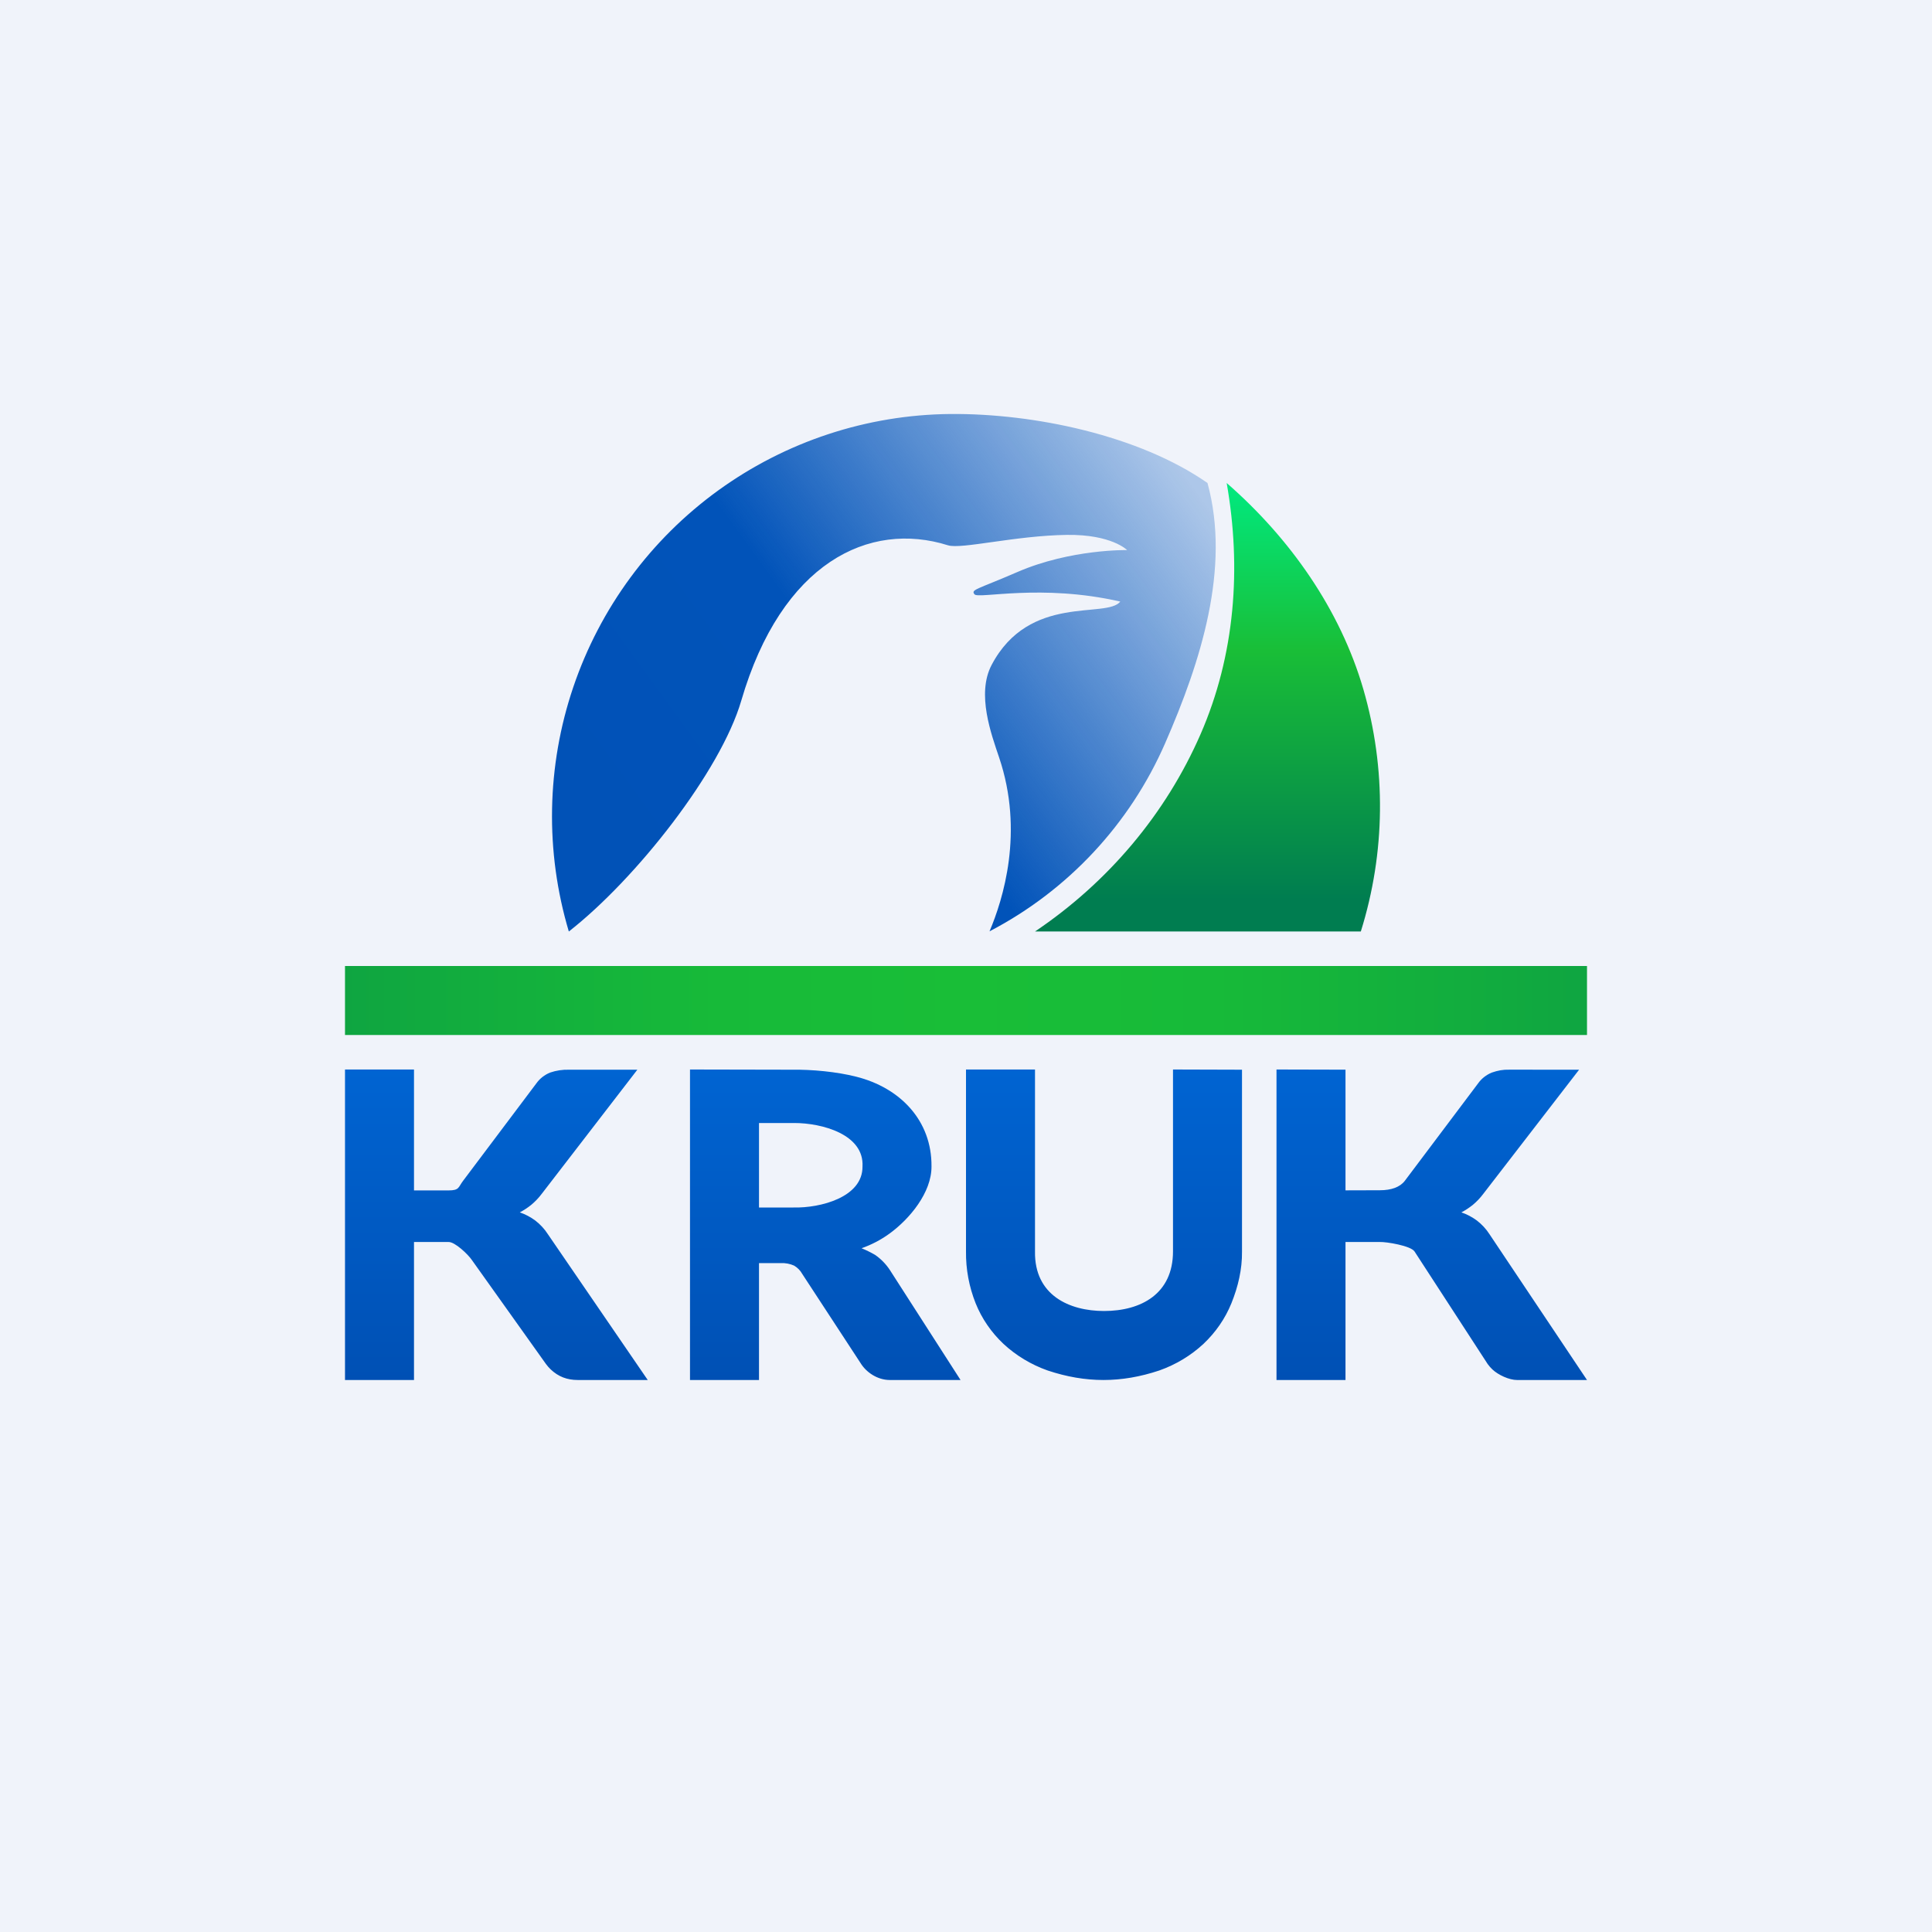
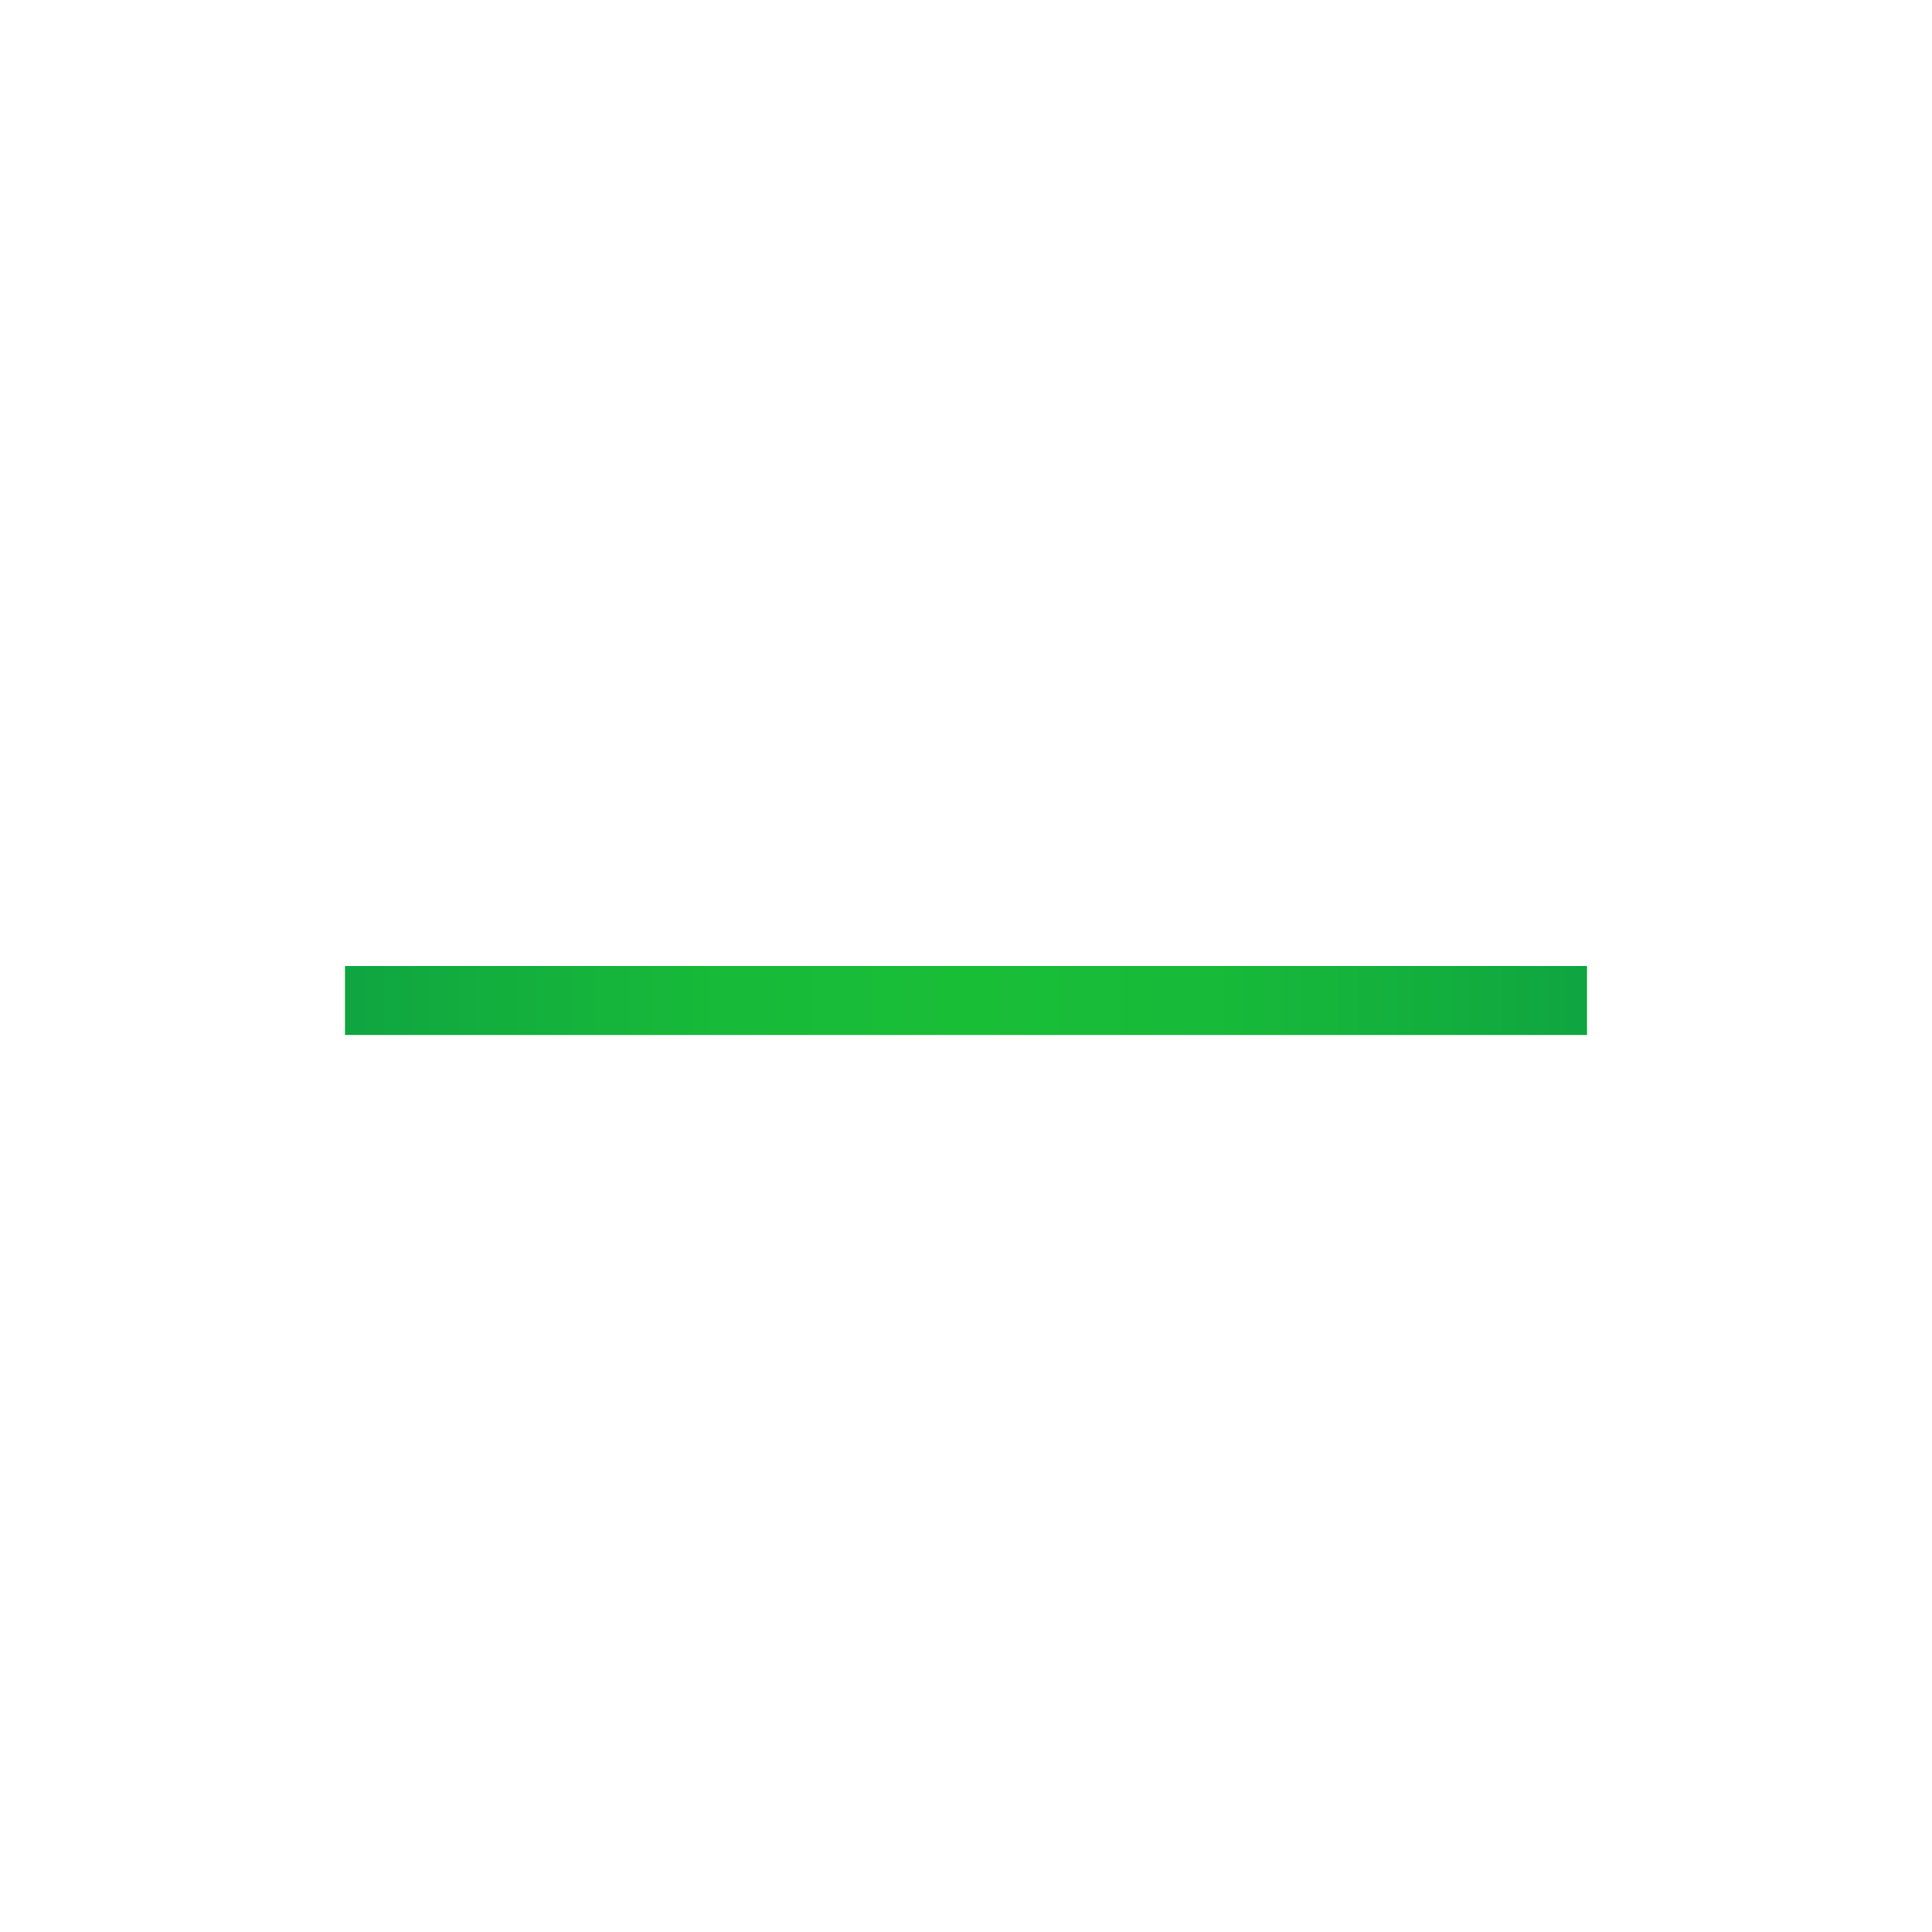
<svg xmlns="http://www.w3.org/2000/svg" width="56" height="56" viewBox="0 0 56 56" fill="none">
-   <rect width="56" height="56" fill="#F0F3FA" />
  <path d="M46 28H10V30H46V28Z" fill="url(#paint0_linear_4904_130039)" />
-   <path d="M18.775 40C18.775 40 17.312 40 16.75 40C16.439 40 16.186 39.905 15.961 39.692C15.911 39.644 15.865 39.591 15.824 39.535L13.678 36.523C13.568 36.359 13.184 35.993 13 36H12V40H10V31H12V34.505H13C13.32 34.505 13.28 34.412 13.423 34.226L15.546 31.403C15.644 31.264 15.783 31.155 15.945 31.089C16.12 31.029 16.305 31.001 16.491 31.006H18.474L15.703 34.603C15.614 34.722 15.51 34.831 15.394 34.927C15.293 35.008 15.183 35.08 15.067 35.141C15.227 35.197 15.378 35.276 15.513 35.376C15.659 35.488 15.784 35.623 15.882 35.776L18.775 40ZM43.175 35.776C43.077 35.623 42.952 35.488 42.806 35.376C42.671 35.276 42.52 35.197 42.359 35.141C42.476 35.08 42.585 35.008 42.687 34.927C42.803 34.831 42.906 34.722 42.995 34.603L45.771 31.006L43.75 31.005C43.564 31 43.416 31.029 43.241 31.089C43.079 31.155 42.941 31.264 42.843 31.403L40.72 34.226C40.578 34.412 40.323 34.5 40 34.5L39 34.503V31.005L37 31V40H39V36H40C40.184 35.993 40.889 36.108 41 36.273L43.12 39.536C43.161 39.593 43.206 39.645 43.257 39.693C43.424 39.853 43.75 40.003 43.975 40H46L43.175 35.776ZM27.842 40H25.792C25.429 40 25.105 39.773 24.946 39.513L23.255 36.928C23.201 36.829 23.119 36.745 23.019 36.685C22.898 36.631 22.765 36.605 22.631 36.612H22V40H20V31L22.947 31.006C23.531 30.997 24.255 31.065 24.819 31.209C26.096 31.53 27.013 32.484 27 33.812C27.004 34.564 26.368 35.333 25.779 35.759C25.534 35.937 25.262 36.079 24.973 36.181C25.108 36.236 25.24 36.301 25.366 36.374C25.536 36.492 25.68 36.64 25.792 36.81L27.842 40ZM25 33.812C25.052 32.882 23.829 32.55 23.019 32.551H22V35H23C23.776 35.019 25.008 34.705 25 33.812ZM28 31V36.275C27.994 36.788 28.089 37.298 28.28 37.778C28.458 38.22 28.733 38.621 29.087 38.954C29.452 39.292 29.888 39.555 30.366 39.724C31.47 40.092 32.499 40.092 33.603 39.724C34.081 39.555 34.516 39.293 34.882 38.954C35.236 38.62 35.513 38.219 35.693 37.776C35.886 37.297 36.006 36.793 36 36.279V31.006L34 31V36.273C34 37.5 33.078 38 32 38C31 38 29.98 37.547 30 36.275V31H28Z" fill="url(#paint1_linear_4904_130039)" />
-   <path d="M35.556 14C35.988 16.458 35.802 18.982 34.798 21.283C33.794 23.583 32.131 25.565 30 27H39.444C40.159 24.713 40.185 22.28 39.518 19.98C38.85 17.68 37.401 15.608 35.556 14Z" fill="url(#paint2_linear_4904_130039)" />
-   <path d="M35 14C33.017 12.617 29.964 11.979 27.546 12C25.129 12.022 22.779 12.796 20.82 14.214C18.862 15.632 17.393 17.625 16.617 19.916C15.841 22.206 15.796 24.682 16.488 27C18.443 25.471 20.889 22.355 21.486 20.309C22.656 16.303 25.196 15.087 27.478 15.806C27.869 15.927 29.428 15.524 30.929 15.504C32.22 15.487 32.67 15.944 32.67 15.944C32.67 15.944 31.038 15.912 29.5 16.576C28.312 17.091 28.133 17.086 28.247 17.227C28.36 17.368 30.177 16.911 32.472 17.437C32.072 17.943 29.838 17.193 28.742 19.275C28.299 20.117 28.736 21.288 28.959 21.953C29.69 24.115 29.073 26.073 28.682 26.995C30.953 25.812 32.75 23.887 33.774 21.539C34.799 19.192 35.677 16.471 35 14Z" fill="url(#paint3_linear_4904_130039)" />
  <defs>
    <linearGradient id="paint0_linear_4904_130039" x1="10" y1="29" x2="46" y2="29" gradientUnits="userSpaceOnUse">
      <stop stop-color="#0FA541" />
      <stop offset="0.1" stop-color="#12AD3E" />
      <stop offset="0.3" stop-color="#17BA39" />
      <stop offset="0.5" stop-color="#19BE37" />
      <stop offset="0.7" stop-color="#17BA39" />
      <stop offset="0.9" stop-color="#12AD3E" />
      <stop offset="1" stop-color="#0FA541" />
    </linearGradient>
    <linearGradient id="paint1_linear_4904_130039" x1="28.002" y1="31.006" x2="28.002" y2="40.003" gradientUnits="userSpaceOnUse">
      <stop stop-color="#0064D2" />
      <stop offset="1" stop-color="#0050B4" />
    </linearGradient>
    <linearGradient id="paint2_linear_4904_130039" x1="37.46" y1="13.827" x2="37.46" y2="27.06" gradientUnits="userSpaceOnUse">
      <stop stop-color="#00EB82" />
      <stop offset="0.381" stop-color="#19BE37" />
      <stop offset="0.926" stop-color="#007D50" />
    </linearGradient>
    <linearGradient id="paint3_linear_4904_130039" x1="18.159" y1="26.475" x2="34.774" y2="14.393" gradientUnits="userSpaceOnUse">
      <stop stop-color="#0152B7" />
      <stop offset="0.443" stop-color="#0153B9" />
      <stop offset="1" stop-color="#0155BC" stop-opacity="0.28" />
    </linearGradient>
  </defs>
</svg>